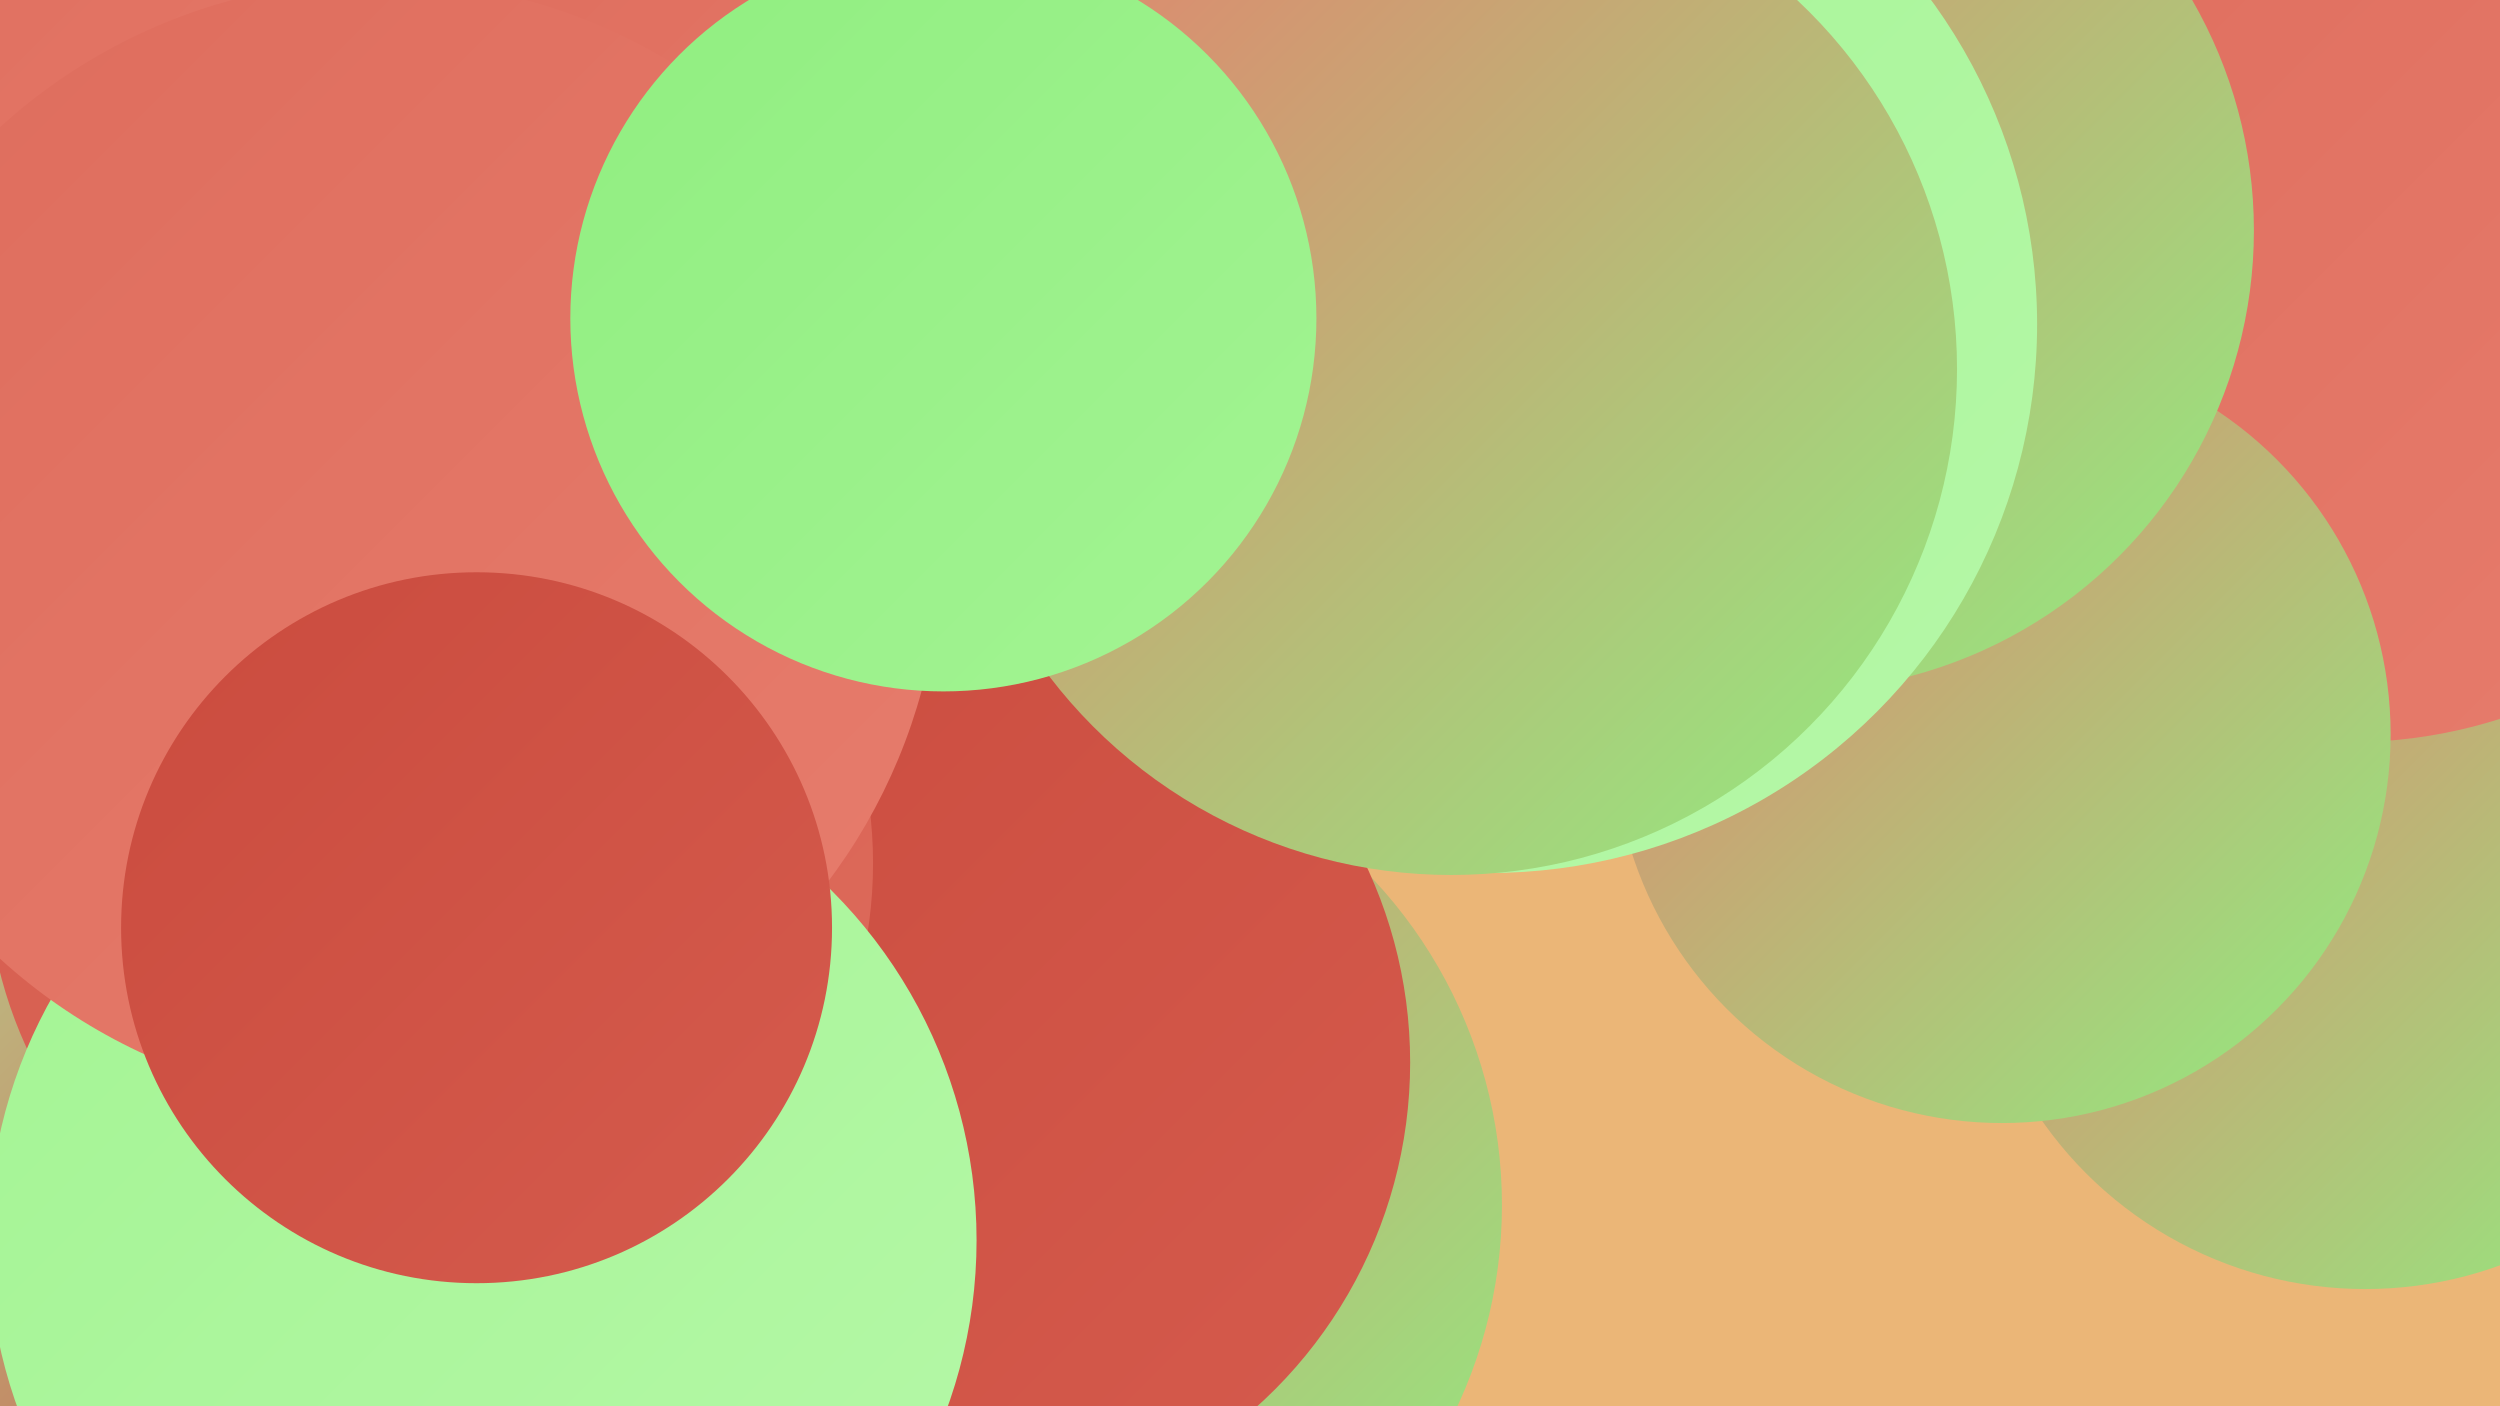
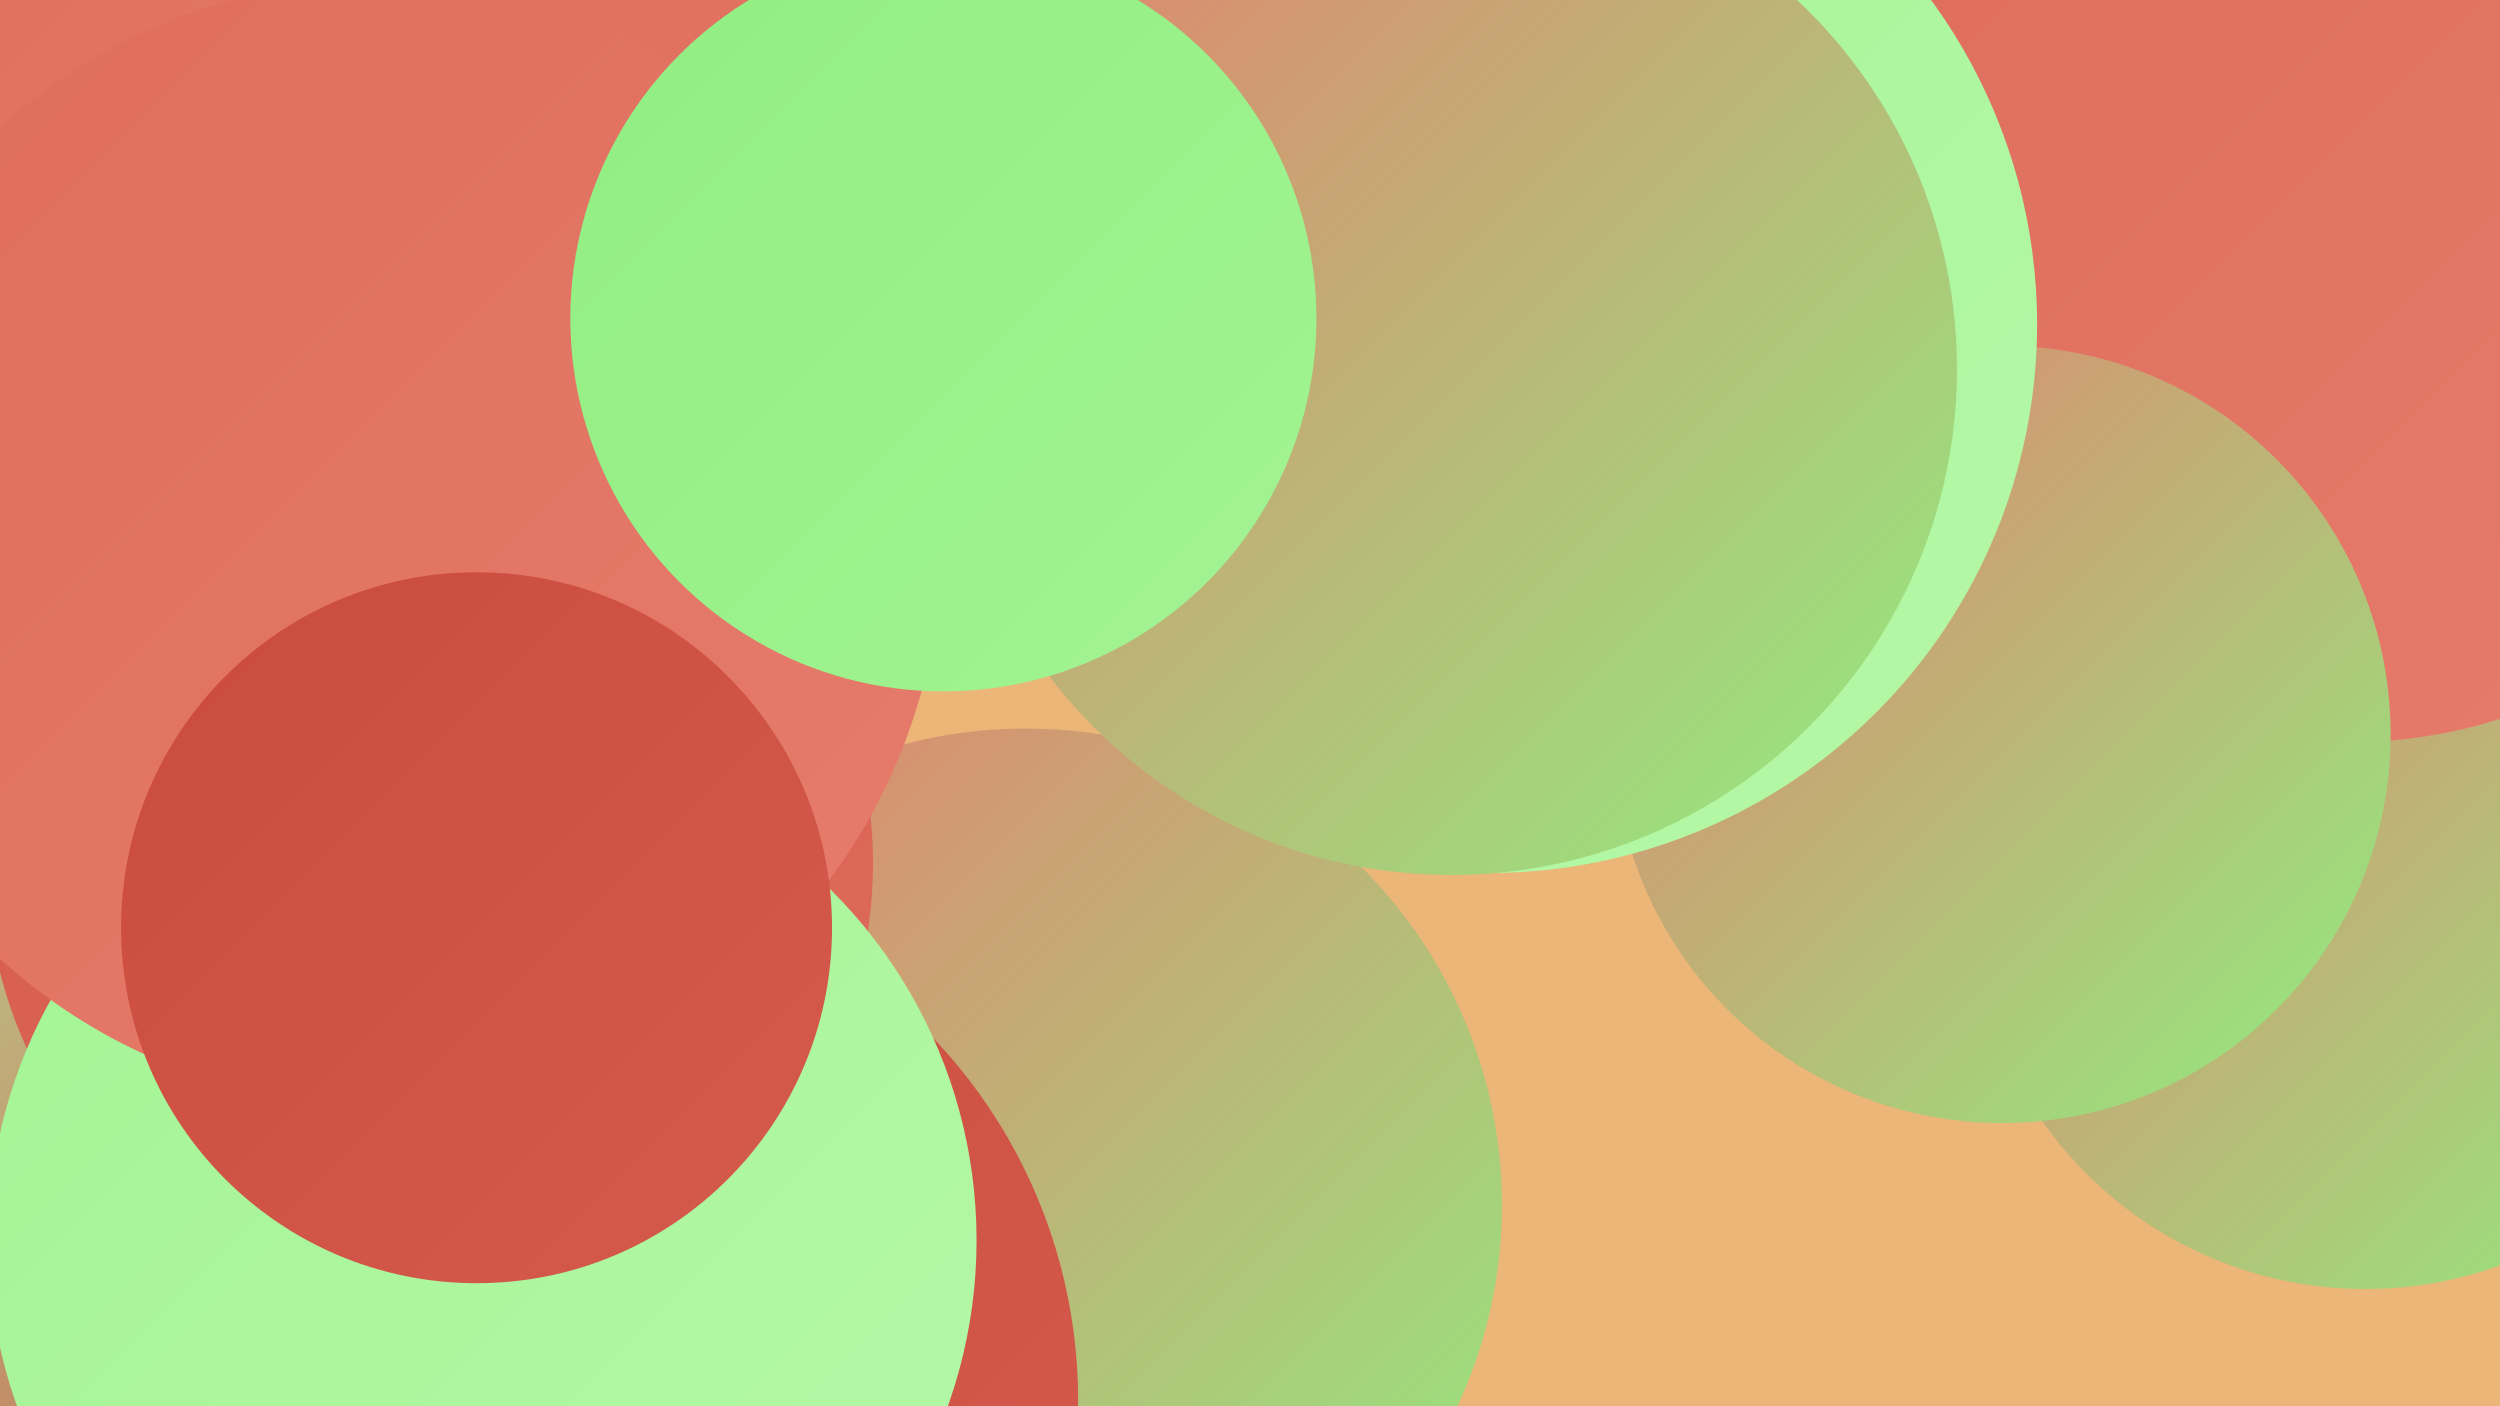
<svg xmlns="http://www.w3.org/2000/svg" width="1280" height="720">
  <defs>
    <linearGradient id="grad0" x1="0%" y1="0%" x2="100%" y2="100%">
      <stop offset="0%" style="stop-color:#ca4b3e;stop-opacity:1" />
      <stop offset="100%" style="stop-color:#d55b4d;stop-opacity:1" />
    </linearGradient>
    <linearGradient id="grad1" x1="0%" y1="0%" x2="100%" y2="100%">
      <stop offset="0%" style="stop-color:#d55b4d;stop-opacity:1" />
      <stop offset="100%" style="stop-color:#de6c5c;stop-opacity:1" />
    </linearGradient>
    <linearGradient id="grad2" x1="0%" y1="0%" x2="100%" y2="100%">
      <stop offset="0%" style="stop-color:#de6c5c;stop-opacity:1" />
      <stop offset="100%" style="stop-color:#e77d6d;stop-opacity:1" />
    </linearGradient>
    <linearGradient id="grad3" x1="0%" y1="0%" x2="100%" y2="100%">
      <stop offset="0%" style="stop-color:#e77d6d;stop-opacity:1" />
      <stop offset="100%" style="stop-color:#90ee80;stop-opacity:1" />
    </linearGradient>
    <linearGradient id="grad4" x1="0%" y1="0%" x2="100%" y2="100%">
      <stop offset="0%" style="stop-color:#90ee80;stop-opacity:1" />
      <stop offset="100%" style="stop-color:#a3f493;stop-opacity:1" />
    </linearGradient>
    <linearGradient id="grad5" x1="0%" y1="0%" x2="100%" y2="100%">
      <stop offset="0%" style="stop-color:#a3f493;stop-opacity:1" />
      <stop offset="100%" style="stop-color:#b6f8a8;stop-opacity:1" />
    </linearGradient>
    <linearGradient id="grad6" x1="0%" y1="0%" x2="100%" y2="100%">
      <stop offset="0%" style="stop-color:#b6f8a8;stop-opacity:1" />
      <stop offset="100%" style="stop-color:#ca4b3e;stop-opacity:1" />
    </linearGradient>
  </defs>
  <rect width="1280" height="720" fill="#ebb677" />
  <circle cx="138" cy="401" r="207" fill="url(#grad2)" />
  <circle cx="50" cy="556" r="266" fill="url(#grad6)" />
  <circle cx="65" cy="92" r="247" fill="url(#grad2)" />
  <circle cx="1211" cy="458" r="202" fill="url(#grad3)" />
  <circle cx="525" cy="617" r="244" fill="url(#grad3)" />
  <circle cx="1203" cy="126" r="254" fill="url(#grad2)" />
  <circle cx="1025" cy="376" r="199" fill="url(#grad3)" />
  <circle cx="283" cy="717" r="269" fill="url(#grad0)" />
-   <circle cx="918" cy="118" r="236" fill="url(#grad3)" />
  <circle cx="227" cy="293" r="208" fill="url(#grad1)" />
-   <circle cx="485" cy="544" r="237" fill="url(#grad0)" />
  <circle cx="220" cy="442" r="227" fill="url(#grad1)" />
  <circle cx="762" cy="166" r="281" fill="url(#grad5)" />
  <circle cx="508" cy="33" r="248" fill="url(#grad2)" />
  <circle cx="247" cy="635" r="253" fill="url(#grad5)" />
  <circle cx="135" cy="248" r="221" fill="url(#grad5)" />
  <circle cx="194" cy="278" r="288" fill="url(#grad2)" />
  <circle cx="743" cy="189" r="259" fill="url(#grad3)" />
  <circle cx="244" cy="475" r="182" fill="url(#grad0)" />
  <circle cx="483" cy="163" r="191" fill="url(#grad4)" />
</svg>